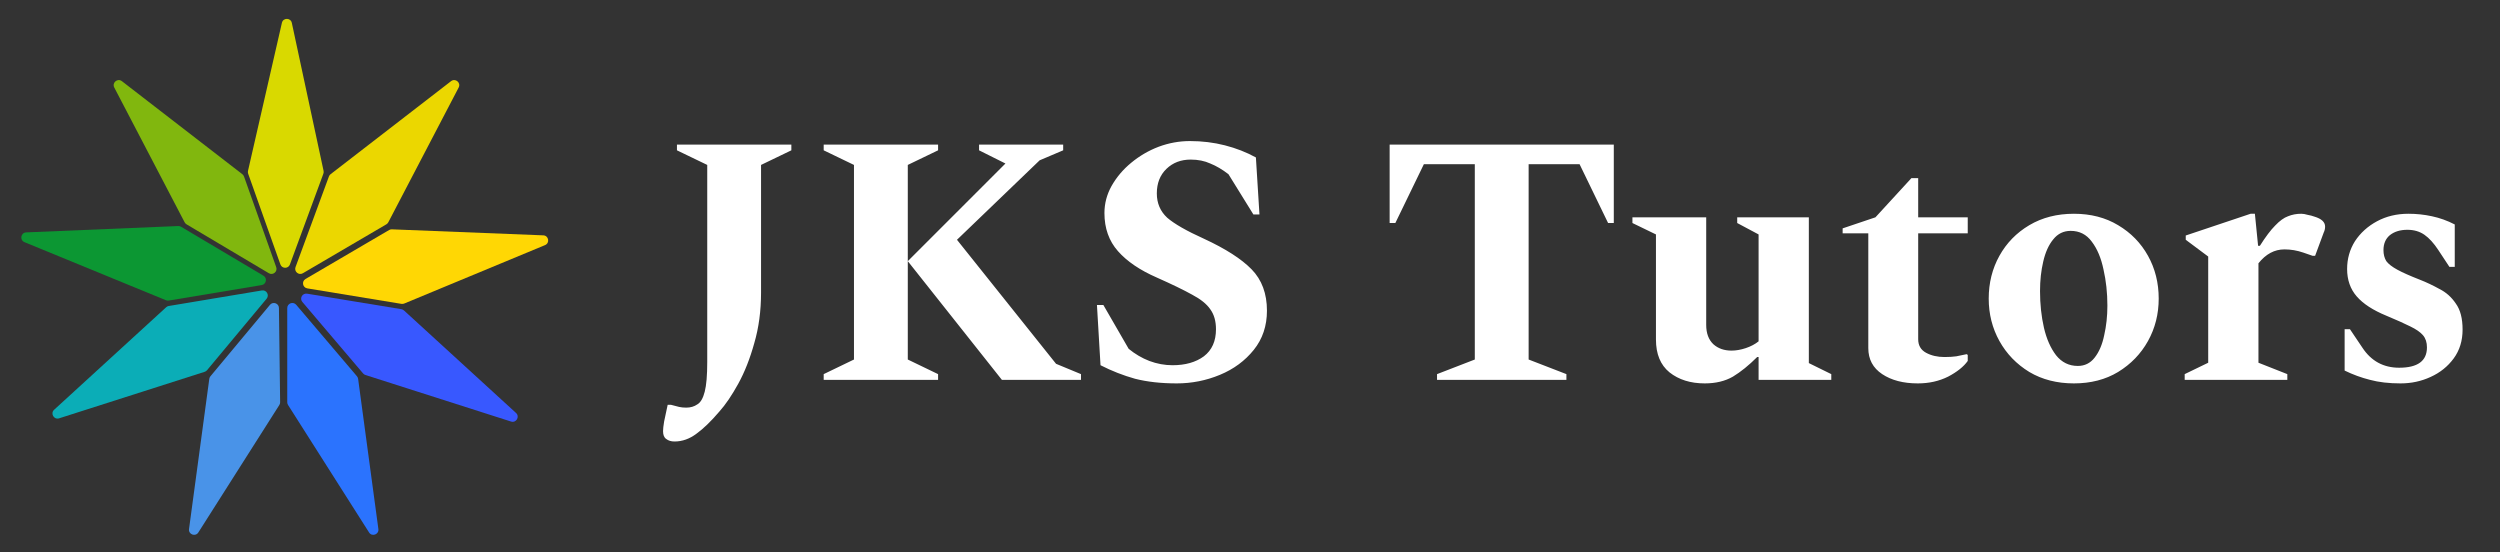
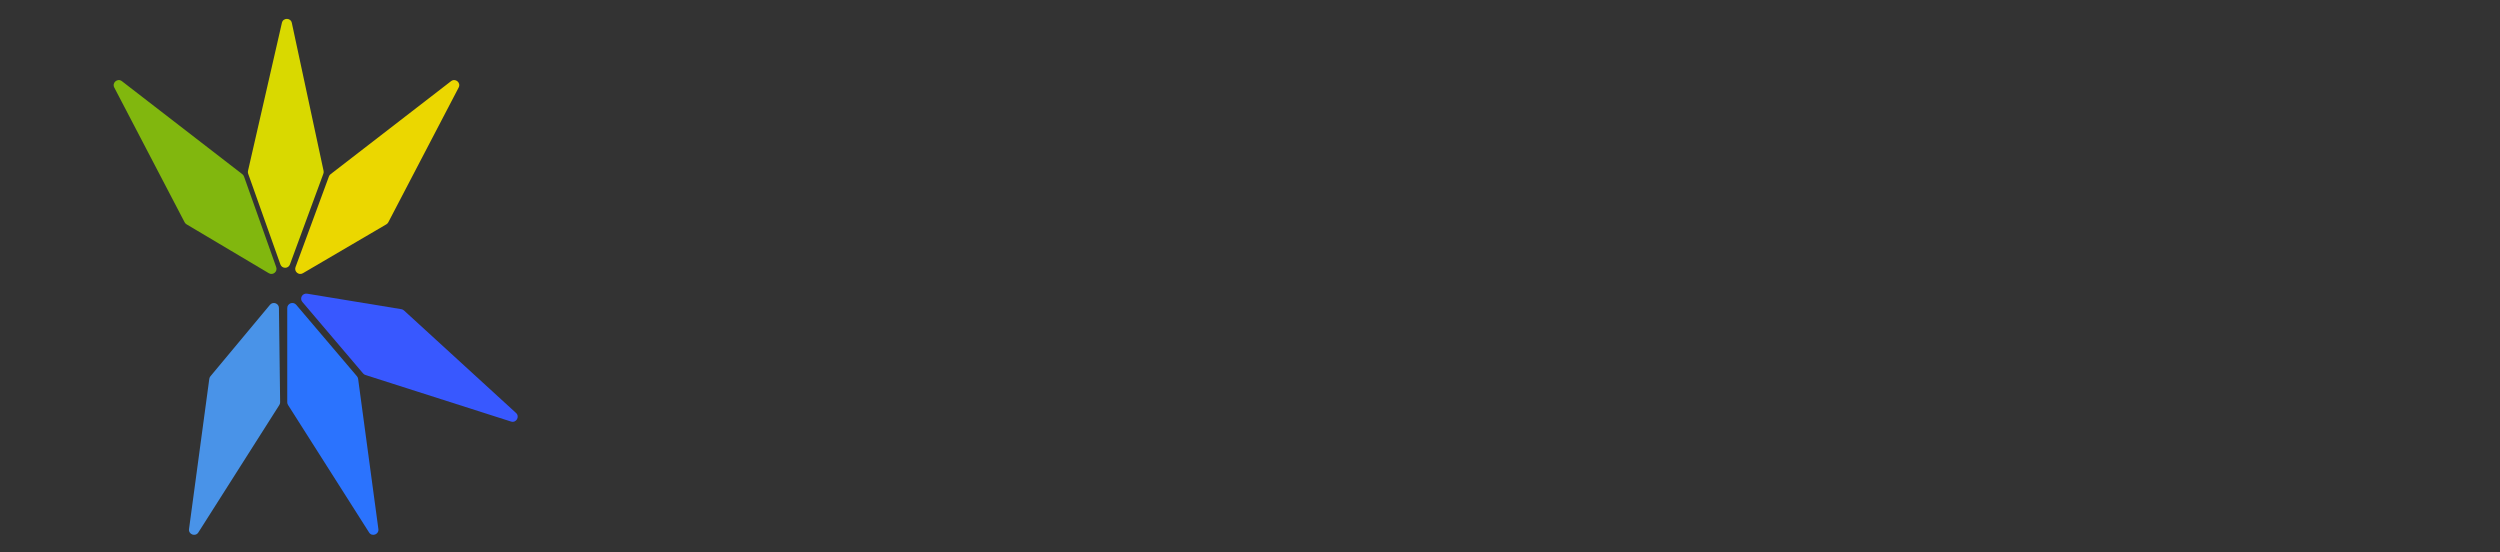
<svg xmlns="http://www.w3.org/2000/svg" width="181" height="40" viewBox="0 0 181 40" fill="none">
  <rect x="0" y="0" width="181" height="40" fill="#333333" stroke="none" />
  <path d="M27.973 16.241L21.927 19.783C21.629 19.957 21.277 19.662 21.396 19.338L23.814 12.776C23.838 12.711 23.879 12.654 23.934 12.612L32.657 5.876C32.969 5.635 33.39 5.987 33.207 6.337L28.113 16.094C28.081 16.156 28.032 16.207 27.973 16.241Z" fill="#EBD700" />
-   <path d="M12.219 22.152L18.96 21.029C19.297 20.973 19.521 21.365 19.303 21.627L14.99 26.803C14.945 26.857 14.886 26.896 14.819 26.918L4.279 30.287C3.904 30.407 3.628 29.932 3.919 29.666L12.032 22.244C12.084 22.195 12.149 22.164 12.219 22.152Z" fill="#0BADB7" />
  <path d="M15.235 27.242L19.546 22.069C19.764 21.807 20.191 21.958 20.195 22.3L20.282 29.12C20.283 29.192 20.263 29.262 20.224 29.322L14.36 38.55C14.149 38.883 13.633 38.694 13.685 38.304L15.153 27.428C15.162 27.36 15.19 27.295 15.235 27.242Z" fill="#4993E8" />
  <path d="M13.506 16.241L19.464 19.781C19.76 19.957 20.113 19.666 19.998 19.342L17.666 12.779C17.642 12.712 17.6 12.654 17.544 12.611L8.824 5.876C8.511 5.635 8.091 5.987 8.273 6.337L13.368 16.096C13.4 16.156 13.448 16.206 13.506 16.241Z" fill="#81B70E" />
  <path d="M29.059 22.385L22.231 21.262C21.893 21.206 21.669 21.602 21.891 21.862L26.29 27.038C26.335 27.09 26.393 27.129 26.458 27.15L37 30.52C37.376 30.64 37.651 30.165 37.36 29.898L29.248 22.477C29.195 22.429 29.13 22.397 29.059 22.385Z" fill="#3858FF" />
-   <path d="M12.216 21.761L18.946 20.639C19.284 20.582 19.368 20.135 19.073 19.96L13.109 16.416C13.048 16.38 12.977 16.362 12.906 16.365L1.896 16.825C1.502 16.841 1.407 17.382 1.771 17.532L12.015 21.738C12.079 21.764 12.148 21.772 12.216 21.761Z" fill="#0C9733" />
-   <path d="M29.063 22L22.246 20.878C21.907 20.822 21.823 20.372 22.12 20.198L28.171 16.654C28.232 16.618 28.301 16.601 28.371 16.604L39.334 17.039C39.728 17.055 39.825 17.595 39.461 17.746L29.264 21.977C29.2 22.003 29.131 22.011 29.063 22Z" fill="#FFD704" />
  <path d="M23.412 12.576L20.991 19.147C20.872 19.47 20.415 19.467 20.3 19.143L17.967 12.577C17.944 12.511 17.939 12.44 17.955 12.372L20.41 1.652C20.498 1.269 21.046 1.272 21.128 1.657L23.427 12.372C23.441 12.44 23.436 12.511 23.412 12.576Z" fill="#D9D900" />
  <path d="M25.843 27.241L21.445 22.066C21.223 21.806 20.797 21.962 20.797 22.304L20.797 29.123C20.797 29.192 20.817 29.261 20.854 29.32L26.72 38.55C26.931 38.883 27.447 38.694 27.395 38.304L25.928 27.43C25.918 27.36 25.889 27.295 25.843 27.241Z" fill="#2B73FE" />
-   <path d="M48.831 31.964C48.59 31.964 48.392 31.904 48.237 31.783C48.082 31.68 48.005 31.491 48.005 31.215C48.005 31.061 48.031 30.828 48.082 30.519C48.151 30.226 48.237 29.822 48.34 29.306H48.572C48.813 29.375 49.011 29.427 49.166 29.461C49.321 29.495 49.493 29.513 49.682 29.513C49.992 29.513 50.258 29.435 50.482 29.28C50.723 29.143 50.903 28.833 51.024 28.352C51.144 27.887 51.204 27.173 51.204 26.21V11.941L49.011 10.883V10.471H57.294V10.883L55.1 11.941V21.178C55.1 22.503 54.937 23.724 54.61 24.842C54.3 25.96 53.913 26.941 53.449 27.784C52.985 28.627 52.529 29.297 52.082 29.796C51.48 30.502 50.929 31.035 50.43 31.396C49.931 31.774 49.398 31.964 48.831 31.964ZM59.635 27.5V27.087L61.828 26.029V11.941L59.635 10.883V10.471H67.917V10.883L65.724 11.941V26.029L67.917 27.087V27.5H59.635ZM65.724 18.908L72.794 11.838L70.884 10.883V10.471H76.974V10.883L75.271 11.606L69.285 17.36L76.458 26.339L78.264 27.087V27.5H72.536L65.724 18.908ZM85.199 27.758C84.064 27.758 83.058 27.646 82.18 27.423C81.32 27.182 80.486 26.855 79.677 26.442L79.419 22.082H79.884L81.716 25.255C82.18 25.634 82.679 25.926 83.212 26.133C83.763 26.339 84.322 26.442 84.889 26.442C85.818 26.442 86.575 26.227 87.16 25.797C87.745 25.35 88.037 24.696 88.037 23.836C88.037 23.251 87.9 22.77 87.624 22.391C87.367 22.013 86.928 21.66 86.309 21.333C85.689 20.989 84.838 20.576 83.754 20.095C82.533 19.562 81.595 18.925 80.942 18.186C80.288 17.446 79.961 16.526 79.961 15.425C79.961 14.737 80.133 14.083 80.477 13.464C80.838 12.827 81.312 12.268 81.896 11.787C82.499 11.288 83.161 10.901 83.883 10.626C84.623 10.35 85.38 10.213 86.154 10.213C87.031 10.213 87.874 10.316 88.682 10.522C89.491 10.729 90.239 11.021 90.927 11.399L91.185 15.528H90.746L88.94 12.612C88.493 12.268 88.055 12.01 87.624 11.838C87.212 11.649 86.739 11.554 86.205 11.554C85.5 11.554 84.915 11.778 84.451 12.225C83.986 12.672 83.754 13.266 83.754 14.005C83.754 14.711 84.004 15.296 84.502 15.76C85.019 16.207 85.904 16.715 87.16 17.282C88.725 18.005 89.878 18.744 90.618 19.501C91.357 20.258 91.727 21.256 91.727 22.494C91.727 23.595 91.409 24.541 90.772 25.333C90.136 26.124 89.319 26.726 88.321 27.139C87.323 27.552 86.283 27.758 85.199 27.758ZM104.041 27.5V27.087L106.776 26.029V11.89H103.087L101.023 16.147H100.61V10.471H116.839V16.147H116.426L114.362 11.89H110.673V26.029L113.408 27.087V27.5H104.041ZM123.426 27.758C122.394 27.758 121.542 27.491 120.871 26.958C120.218 26.425 119.891 25.634 119.891 24.584V16.973L118.188 16.147V15.734H123.529V23.526C123.529 24.128 123.701 24.593 124.045 24.92C124.389 25.229 124.828 25.384 125.361 25.384C125.688 25.384 126.032 25.324 126.393 25.204C126.754 25.083 127.064 24.92 127.322 24.713V16.973L125.774 16.147V15.734H130.96V26.287L132.585 27.087V27.5H127.322V25.849H127.219C126.616 26.451 126.032 26.924 125.464 27.268C124.896 27.595 124.217 27.758 123.426 27.758ZM138.851 27.758C137.802 27.758 136.942 27.534 136.271 27.087C135.6 26.64 135.265 26.012 135.265 25.204V16.895H133.407V16.534L135.781 15.734L138.387 12.896H138.877V15.734H142.464V16.895H138.877V24.559C138.877 25.006 139.066 25.333 139.445 25.539C139.823 25.745 140.27 25.849 140.786 25.849C141.113 25.849 141.397 25.831 141.638 25.797C141.896 25.745 142.145 25.694 142.386 25.642L142.464 25.694V26.133C142.171 26.545 141.698 26.924 141.044 27.268C140.391 27.595 139.66 27.758 138.851 27.758ZM150.15 27.758C148.928 27.758 147.853 27.483 146.924 26.932C145.995 26.365 145.273 25.616 144.757 24.688C144.241 23.759 143.983 22.735 143.983 21.617C143.983 20.482 144.241 19.45 144.757 18.521C145.273 17.592 145.995 16.852 146.924 16.302C147.853 15.752 148.928 15.476 150.15 15.476C151.371 15.476 152.437 15.752 153.349 16.302C154.278 16.852 155 17.592 155.516 18.521C156.032 19.45 156.29 20.482 156.29 21.617C156.29 22.735 156.032 23.759 155.516 24.688C155 25.616 154.278 26.365 153.349 26.932C152.437 27.483 151.371 27.758 150.15 27.758ZM150.433 26.494C150.932 26.494 151.336 26.296 151.646 25.9C151.973 25.487 152.205 24.946 152.343 24.275C152.497 23.604 152.575 22.89 152.575 22.133C152.575 21.204 152.48 20.327 152.291 19.501C152.119 18.676 151.835 18.005 151.44 17.489C151.061 16.973 150.554 16.715 149.917 16.715C149.401 16.715 148.98 16.921 148.653 17.334C148.326 17.73 148.085 18.263 147.931 18.934C147.776 19.587 147.698 20.301 147.698 21.075C147.698 22.021 147.793 22.907 147.982 23.733C148.171 24.541 148.464 25.204 148.859 25.72C149.272 26.236 149.797 26.494 150.433 26.494ZM158.171 27.5V27.087L159.874 26.262V18.573L158.248 17.36V17.05L162.944 15.476H163.254L163.486 17.798H163.615C164.028 17.145 164.398 16.654 164.724 16.328C165.051 15.984 165.361 15.76 165.653 15.657C165.946 15.537 166.264 15.476 166.608 15.476C166.746 15.476 166.9 15.502 167.072 15.554C167.262 15.588 167.425 15.631 167.563 15.683C168.079 15.838 168.337 16.078 168.337 16.405C168.337 16.56 168.302 16.706 168.234 16.844L167.614 18.521H167.434L166.763 18.289C166.316 18.134 165.86 18.056 165.395 18.056C164.673 18.056 164.045 18.392 163.512 19.063V26.262L165.602 27.087V27.5H158.171ZM173.802 27.758C172.959 27.758 172.219 27.672 171.583 27.5C170.963 27.345 170.353 27.122 169.751 26.829V23.836H170.138L171.041 25.178C171.677 26.141 172.563 26.623 173.699 26.623C175.04 26.623 175.711 26.133 175.711 25.152C175.711 24.791 175.616 24.498 175.427 24.275C175.238 24.051 174.928 23.836 174.498 23.63C174.086 23.423 173.509 23.165 172.77 22.856C171.806 22.46 171.093 21.996 170.628 21.462C170.164 20.929 169.931 20.267 169.931 19.476C169.931 18.736 170.121 18.065 170.499 17.463C170.895 16.861 171.428 16.379 172.099 16.018C172.77 15.657 173.526 15.476 174.369 15.476C174.954 15.476 175.522 15.537 176.072 15.657C176.64 15.777 177.19 15.975 177.724 16.25V19.321H177.337L176.537 18.108C176.21 17.609 175.874 17.239 175.53 16.999C175.186 16.758 174.774 16.637 174.292 16.637C173.776 16.637 173.354 16.766 173.028 17.024C172.718 17.282 172.563 17.644 172.563 18.108C172.563 18.418 172.632 18.684 172.77 18.908C172.924 19.114 173.191 19.321 173.569 19.527C173.948 19.734 174.49 19.974 175.195 20.25C175.677 20.439 176.15 20.663 176.614 20.921C177.096 21.161 177.491 21.514 177.801 21.978C178.128 22.426 178.291 23.053 178.291 23.862C178.291 24.67 178.076 25.367 177.646 25.952C177.216 26.537 176.657 26.984 175.969 27.294C175.298 27.603 174.576 27.758 173.802 27.758Z" fill="white" />
</svg>